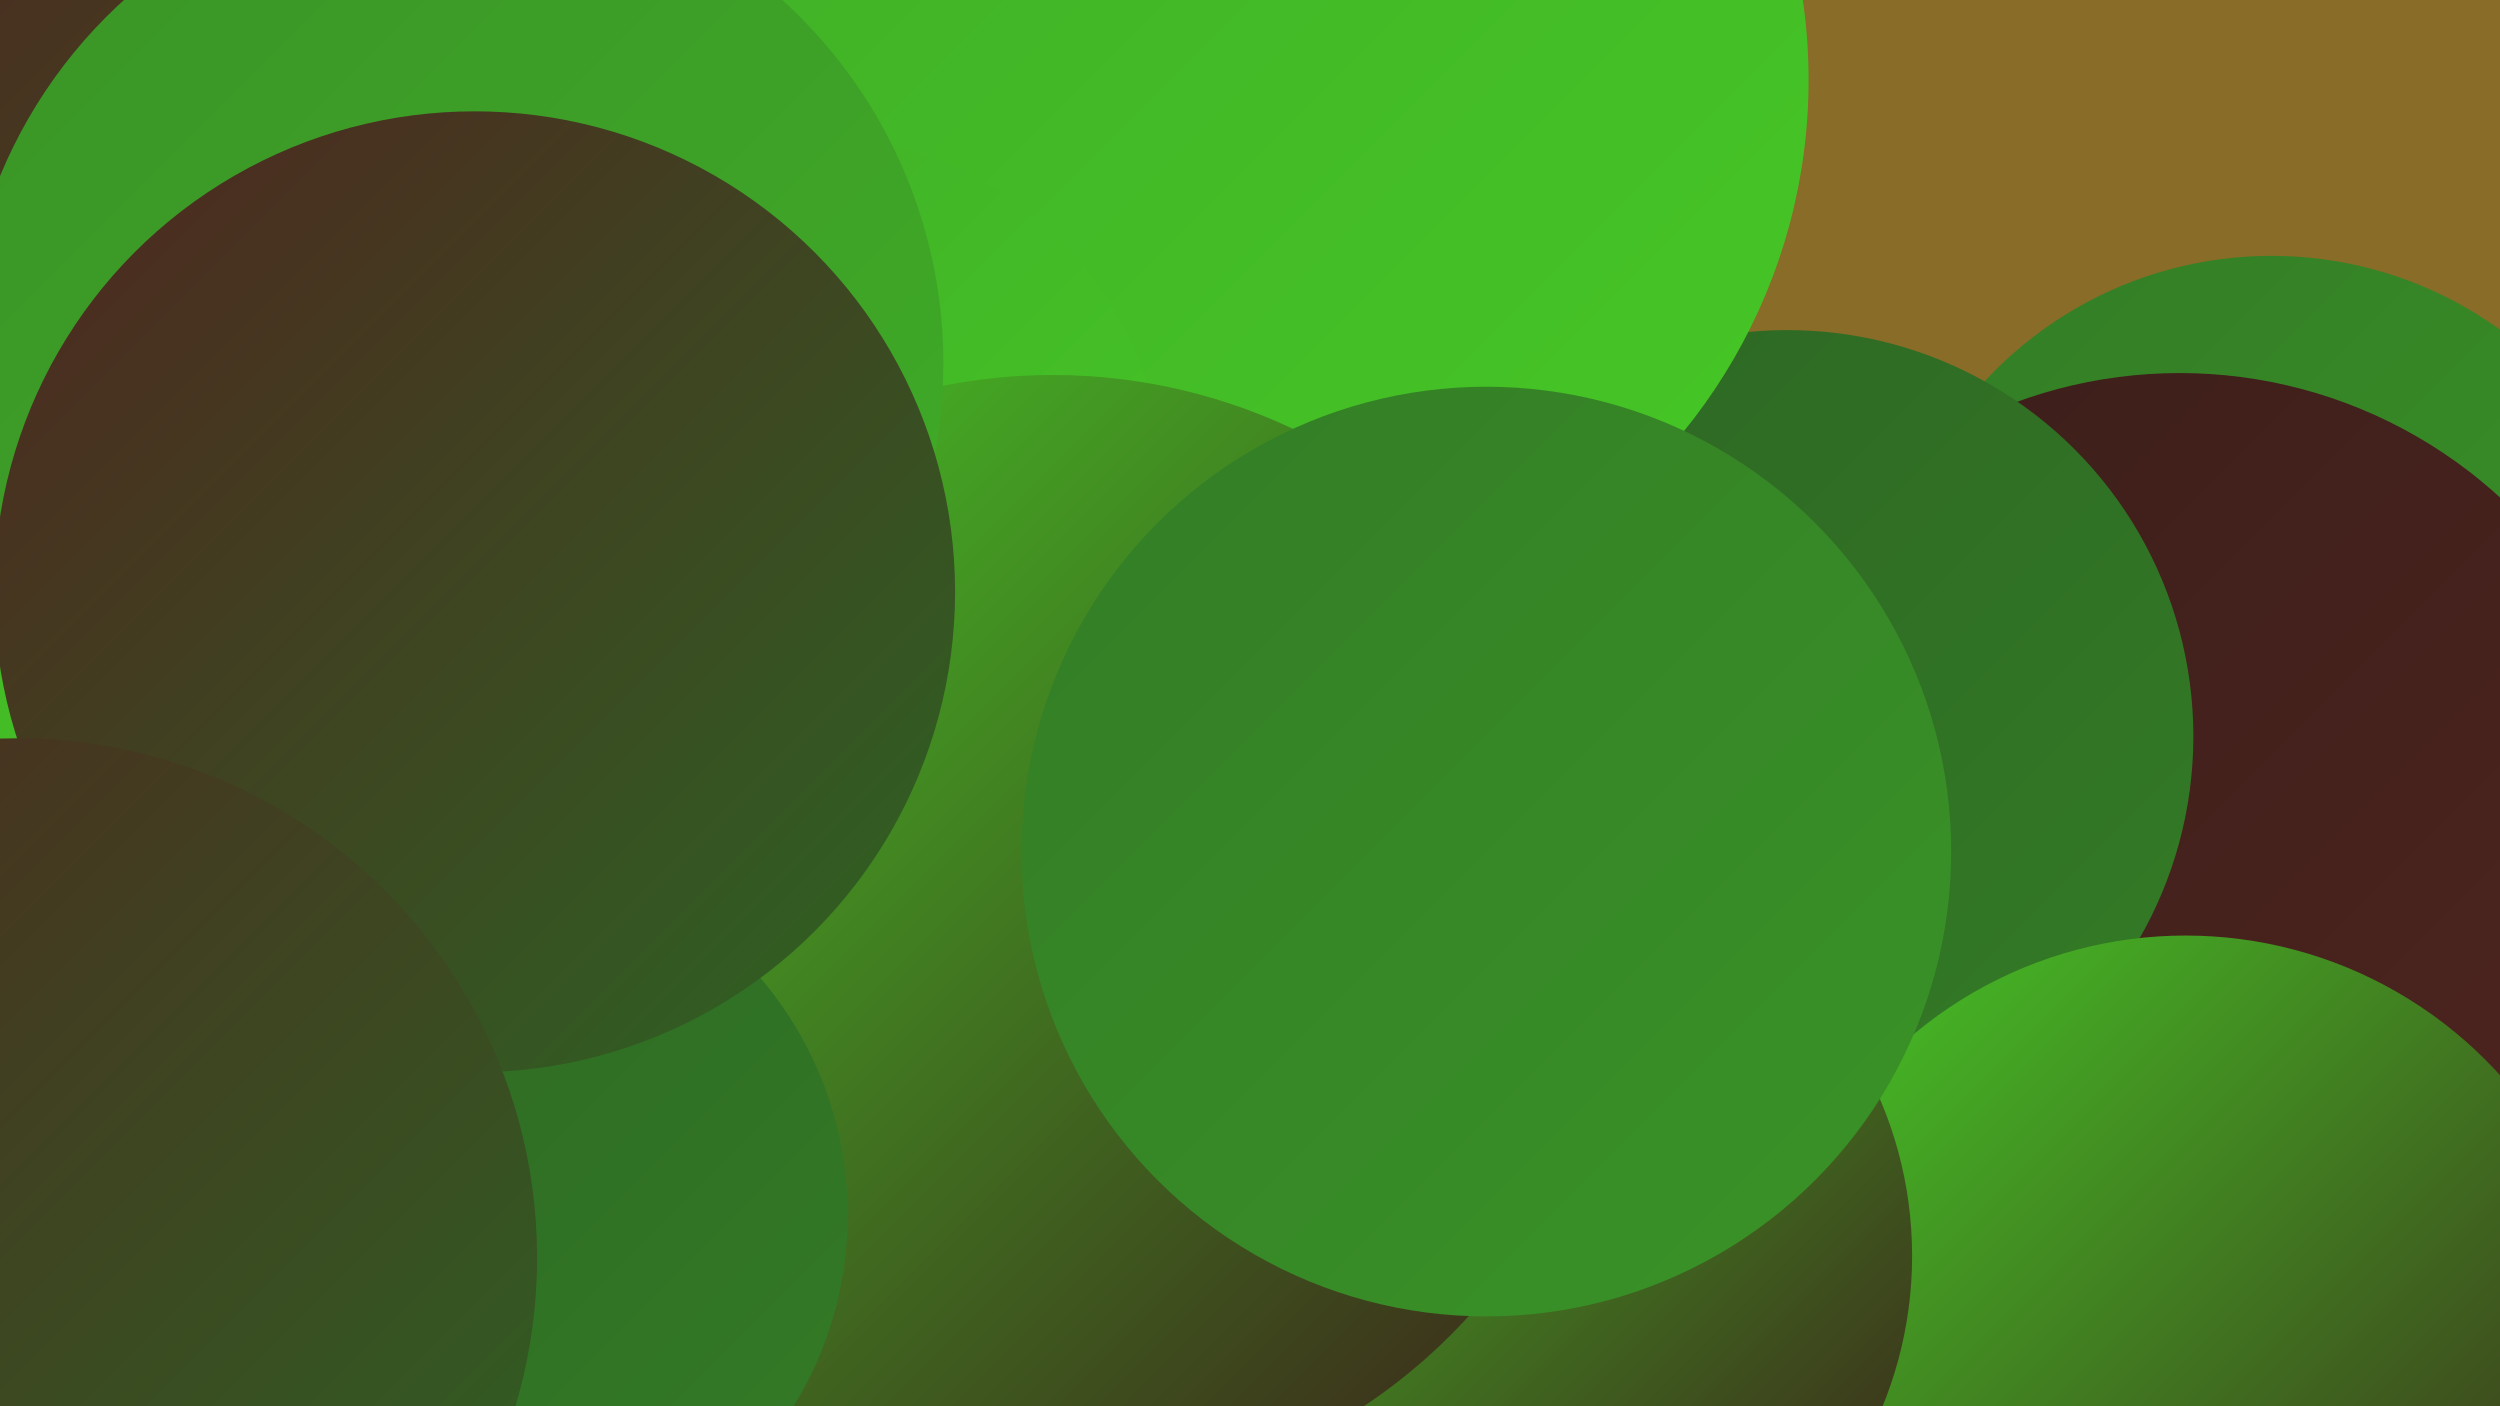
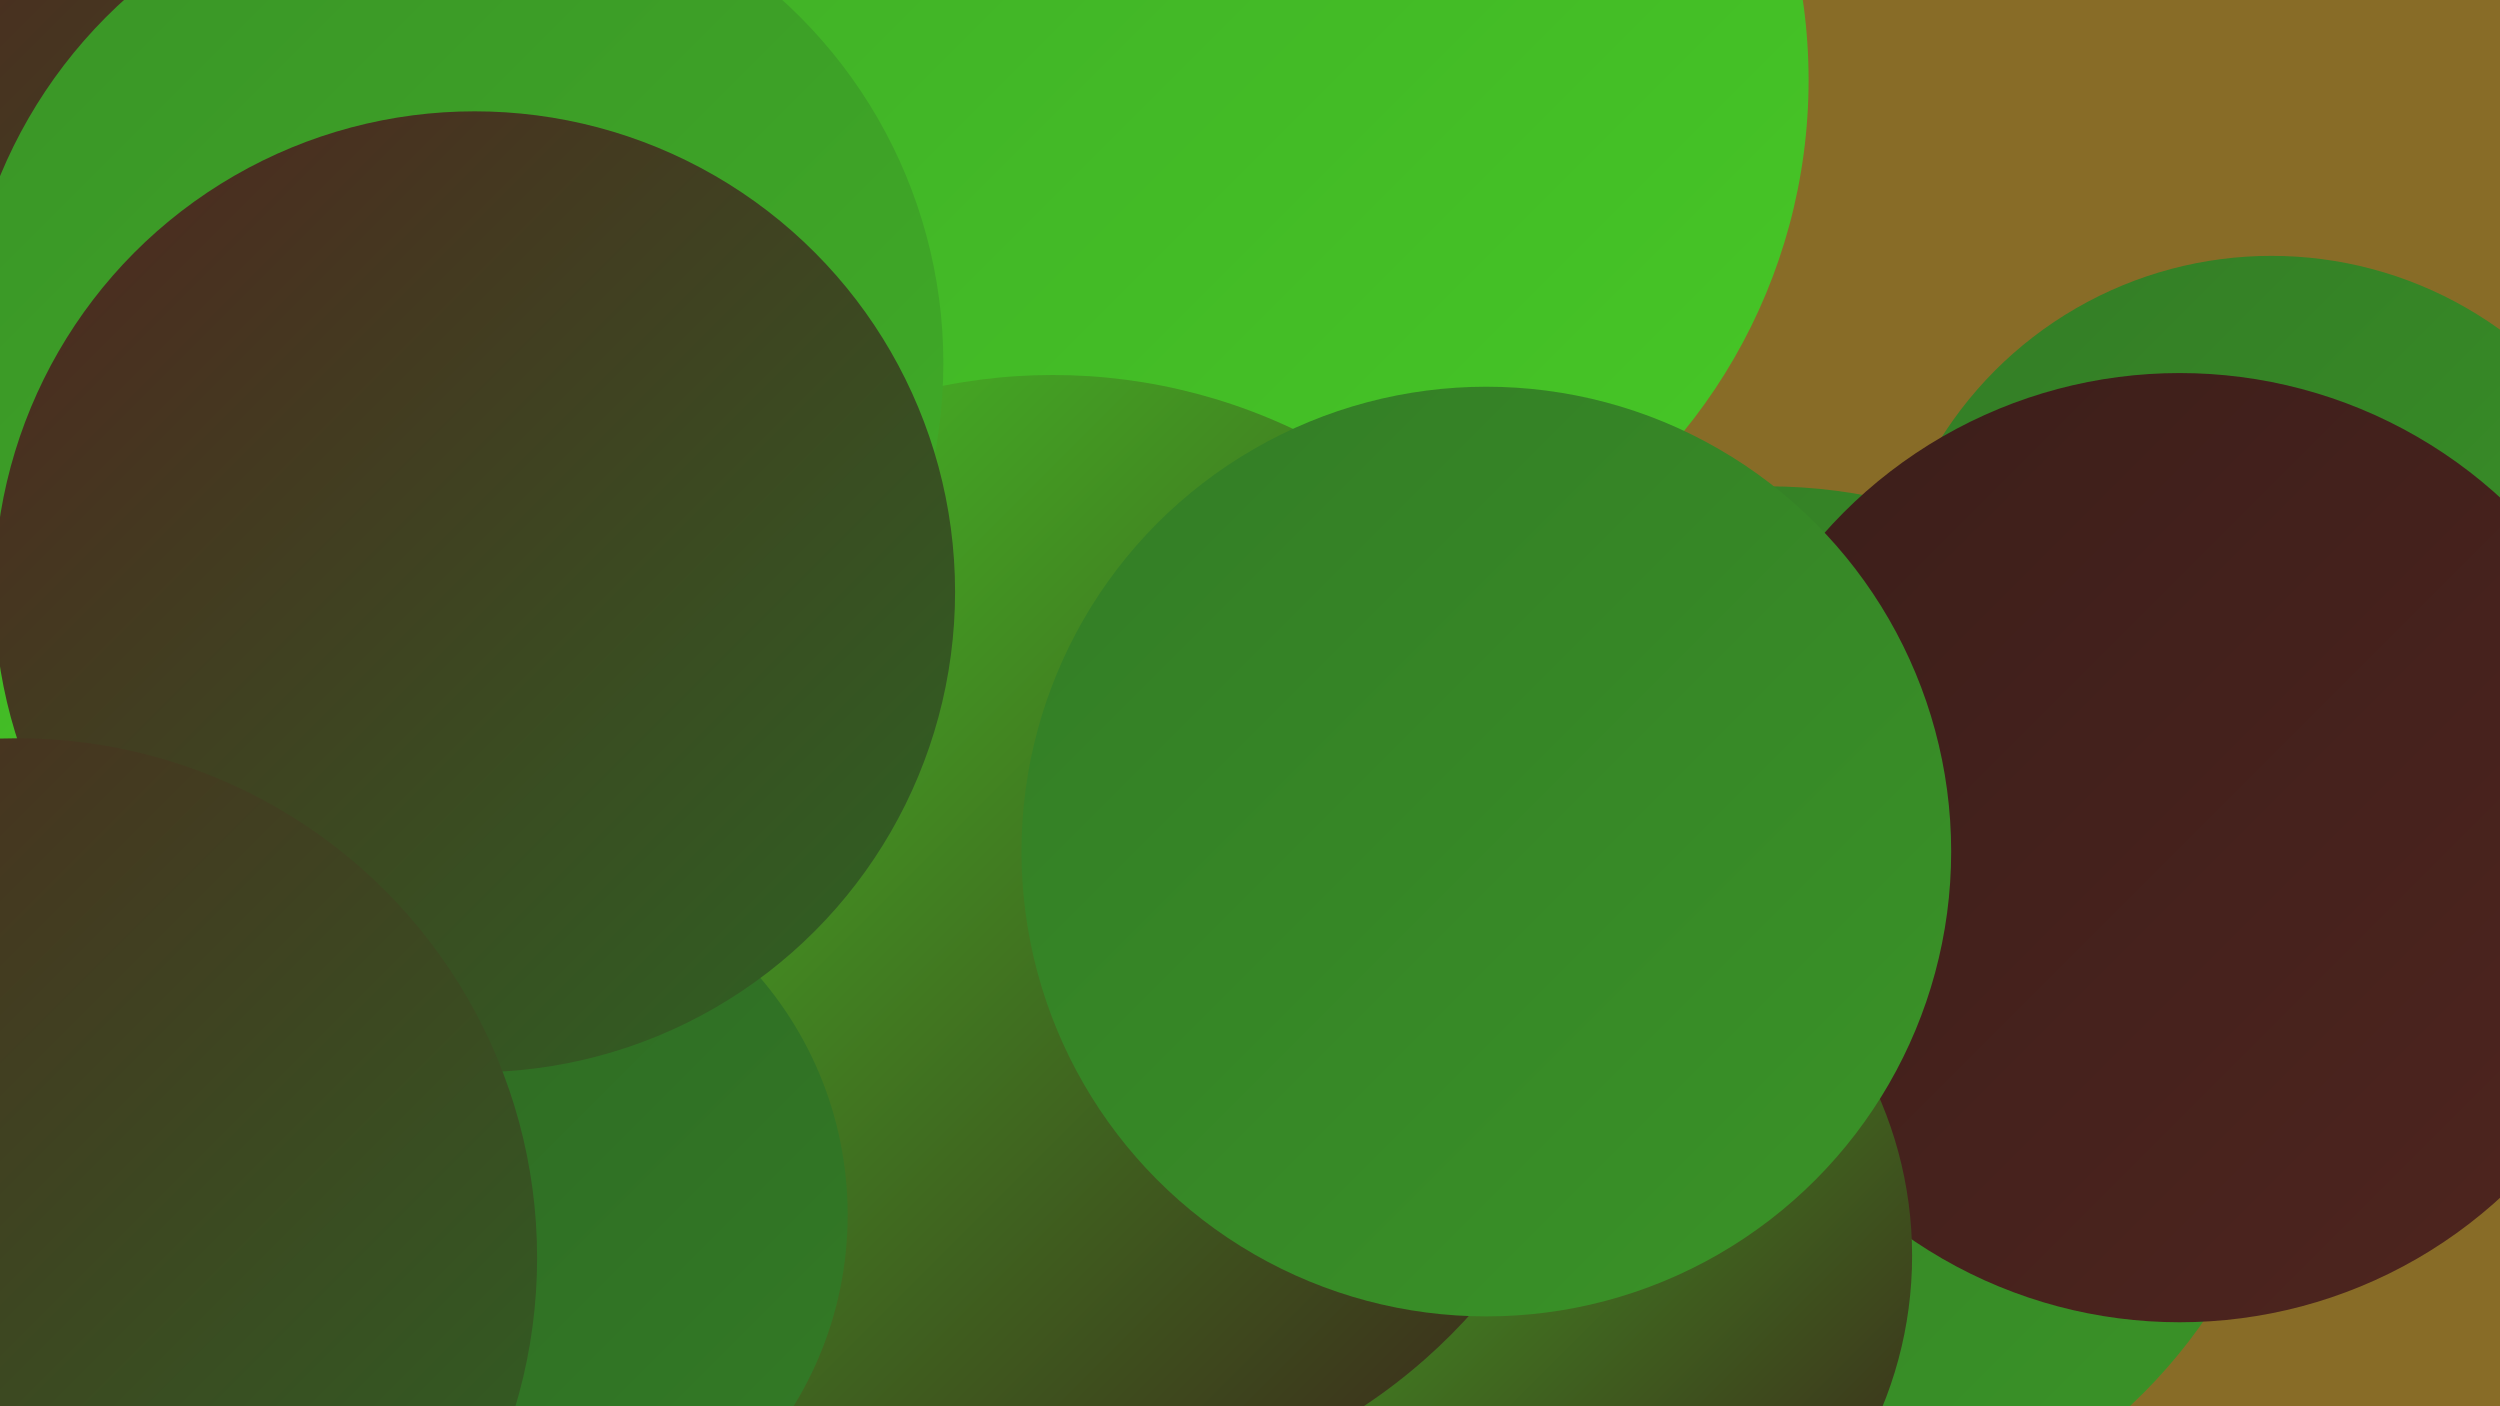
<svg xmlns="http://www.w3.org/2000/svg" width="1280" height="720">
  <defs>
    <linearGradient id="grad0" x1="0%" y1="0%" x2="100%" y2="100%">
      <stop offset="0%" style="stop-color:#3b1e1a;stop-opacity:1" />
      <stop offset="100%" style="stop-color:#4f251f;stop-opacity:1" />
    </linearGradient>
    <linearGradient id="grad1" x1="0%" y1="0%" x2="100%" y2="100%">
      <stop offset="0%" style="stop-color:#4f251f;stop-opacity:1" />
      <stop offset="100%" style="stop-color:#2d6523;stop-opacity:1" />
    </linearGradient>
    <linearGradient id="grad2" x1="0%" y1="0%" x2="100%" y2="100%">
      <stop offset="0%" style="stop-color:#2d6523;stop-opacity:1" />
      <stop offset="100%" style="stop-color:#337c26;stop-opacity:1" />
    </linearGradient>
    <linearGradient id="grad3" x1="0%" y1="0%" x2="100%" y2="100%">
      <stop offset="0%" style="stop-color:#337c26;stop-opacity:1" />
      <stop offset="100%" style="stop-color:#3a9427;stop-opacity:1" />
    </linearGradient>
    <linearGradient id="grad4" x1="0%" y1="0%" x2="100%" y2="100%">
      <stop offset="0%" style="stop-color:#3a9427;stop-opacity:1" />
      <stop offset="100%" style="stop-color:#40ad27;stop-opacity:1" />
    </linearGradient>
    <linearGradient id="grad5" x1="0%" y1="0%" x2="100%" y2="100%">
      <stop offset="0%" style="stop-color:#40ad27;stop-opacity:1" />
      <stop offset="100%" style="stop-color:#46c826;stop-opacity:1" />
    </linearGradient>
    <linearGradient id="grad6" x1="0%" y1="0%" x2="100%" y2="100%">
      <stop offset="0%" style="stop-color:#46c826;stop-opacity:1" />
      <stop offset="100%" style="stop-color:#3b1e1a;stop-opacity:1" />
    </linearGradient>
  </defs>
  <rect width="1280" height="720" fill="#886c27" />
  <circle cx="1163" cy="331" r="200" fill="url(#grad3)" />
  <circle cx="61" cy="150" r="281" fill="url(#grad0)" />
  <circle cx="905" cy="521" r="272" fill="url(#grad3)" />
  <circle cx="1116" cy="434" r="243" fill="url(#grad0)" />
-   <circle cx="915" cy="377" r="208" fill="url(#grad2)" />
  <circle cx="143" cy="175" r="255" fill="url(#grad1)" />
-   <circle cx="1119" cy="696" r="217" fill="url(#grad6)" />
  <circle cx="211" cy="685" r="229" fill="url(#grad5)" />
  <circle cx="687" cy="506" r="277" fill="url(#grad0)" />
  <circle cx="641" cy="41" r="285" fill="url(#grad5)" />
  <circle cx="399" cy="557" r="233" fill="url(#grad6)" />
  <circle cx="7" cy="311" r="195" fill="url(#grad5)" />
-   <circle cx="413" cy="252" r="183" fill="url(#grad5)" />
  <circle cx="775" cy="643" r="204" fill="url(#grad6)" />
  <circle cx="539" cy="480" r="288" fill="url(#grad6)" />
  <circle cx="232" cy="186" r="251" fill="url(#grad4)" />
  <circle cx="247" cy="622" r="187" fill="url(#grad2)" />
  <circle cx="761" cy="436" r="238" fill="url(#grad3)" />
  <circle cx="243" cy="303" r="246" fill="url(#grad1)" />
  <circle cx="9" cy="644" r="266" fill="url(#grad1)" />
</svg>